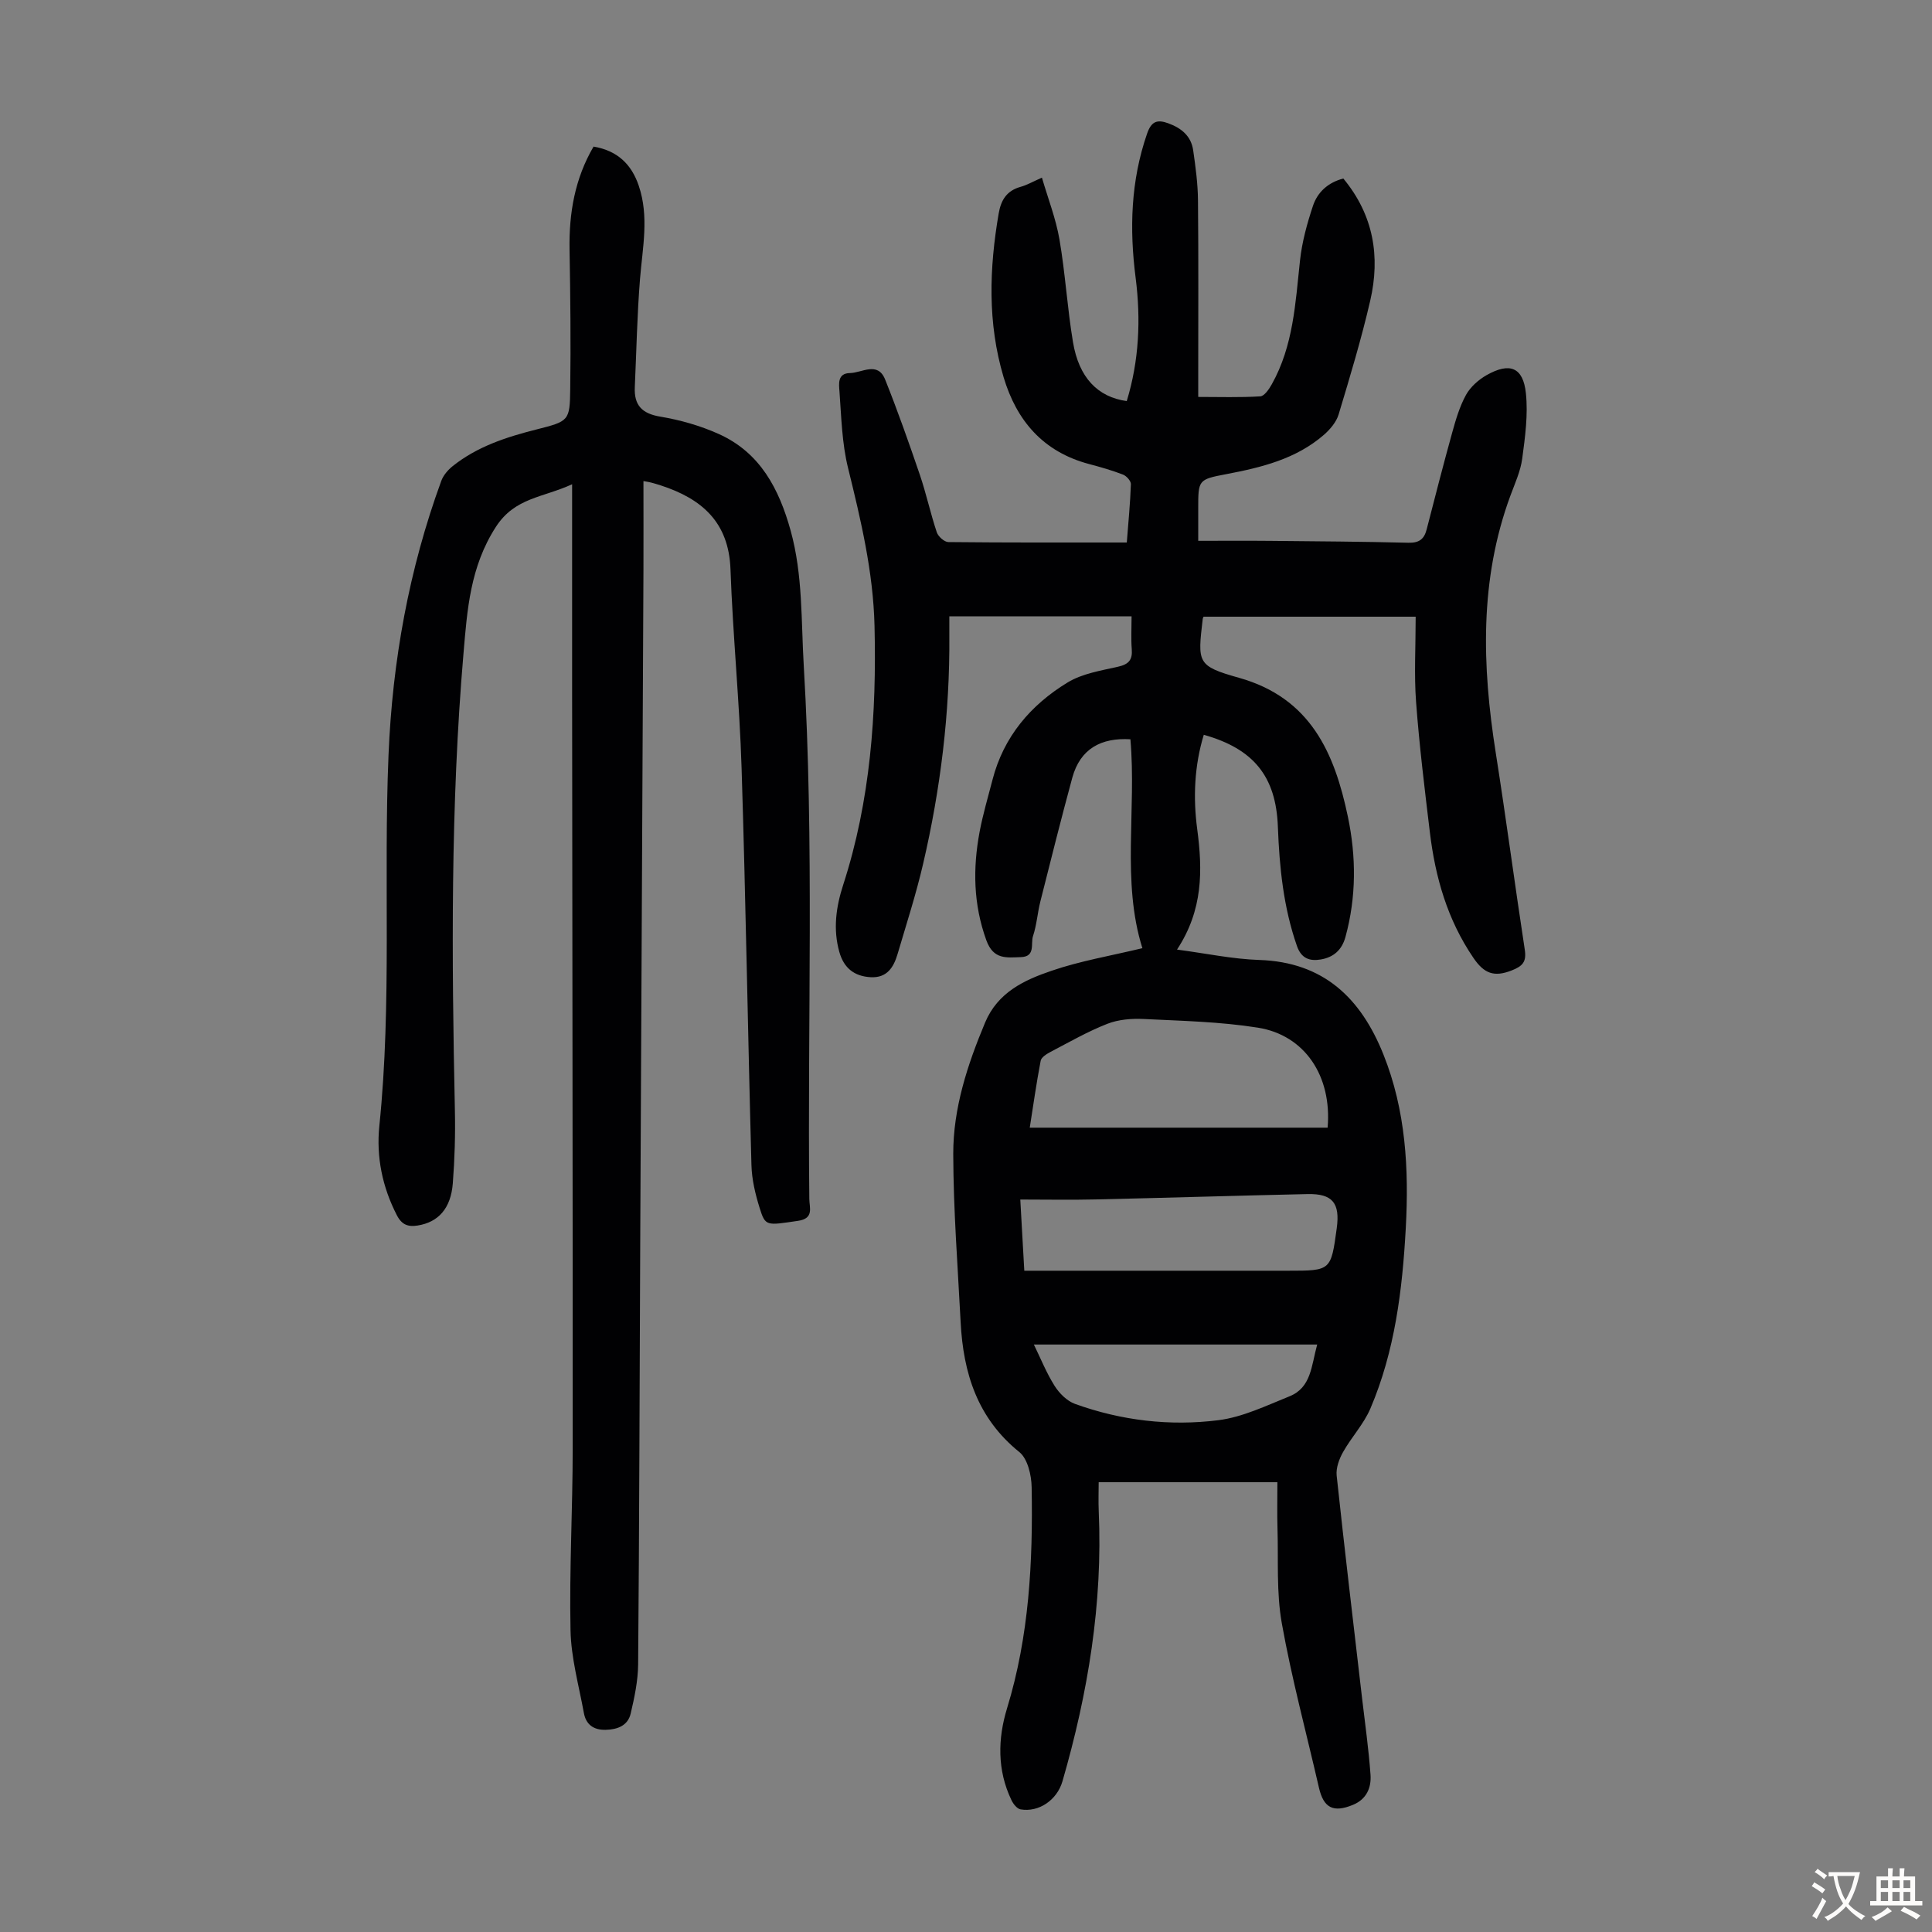
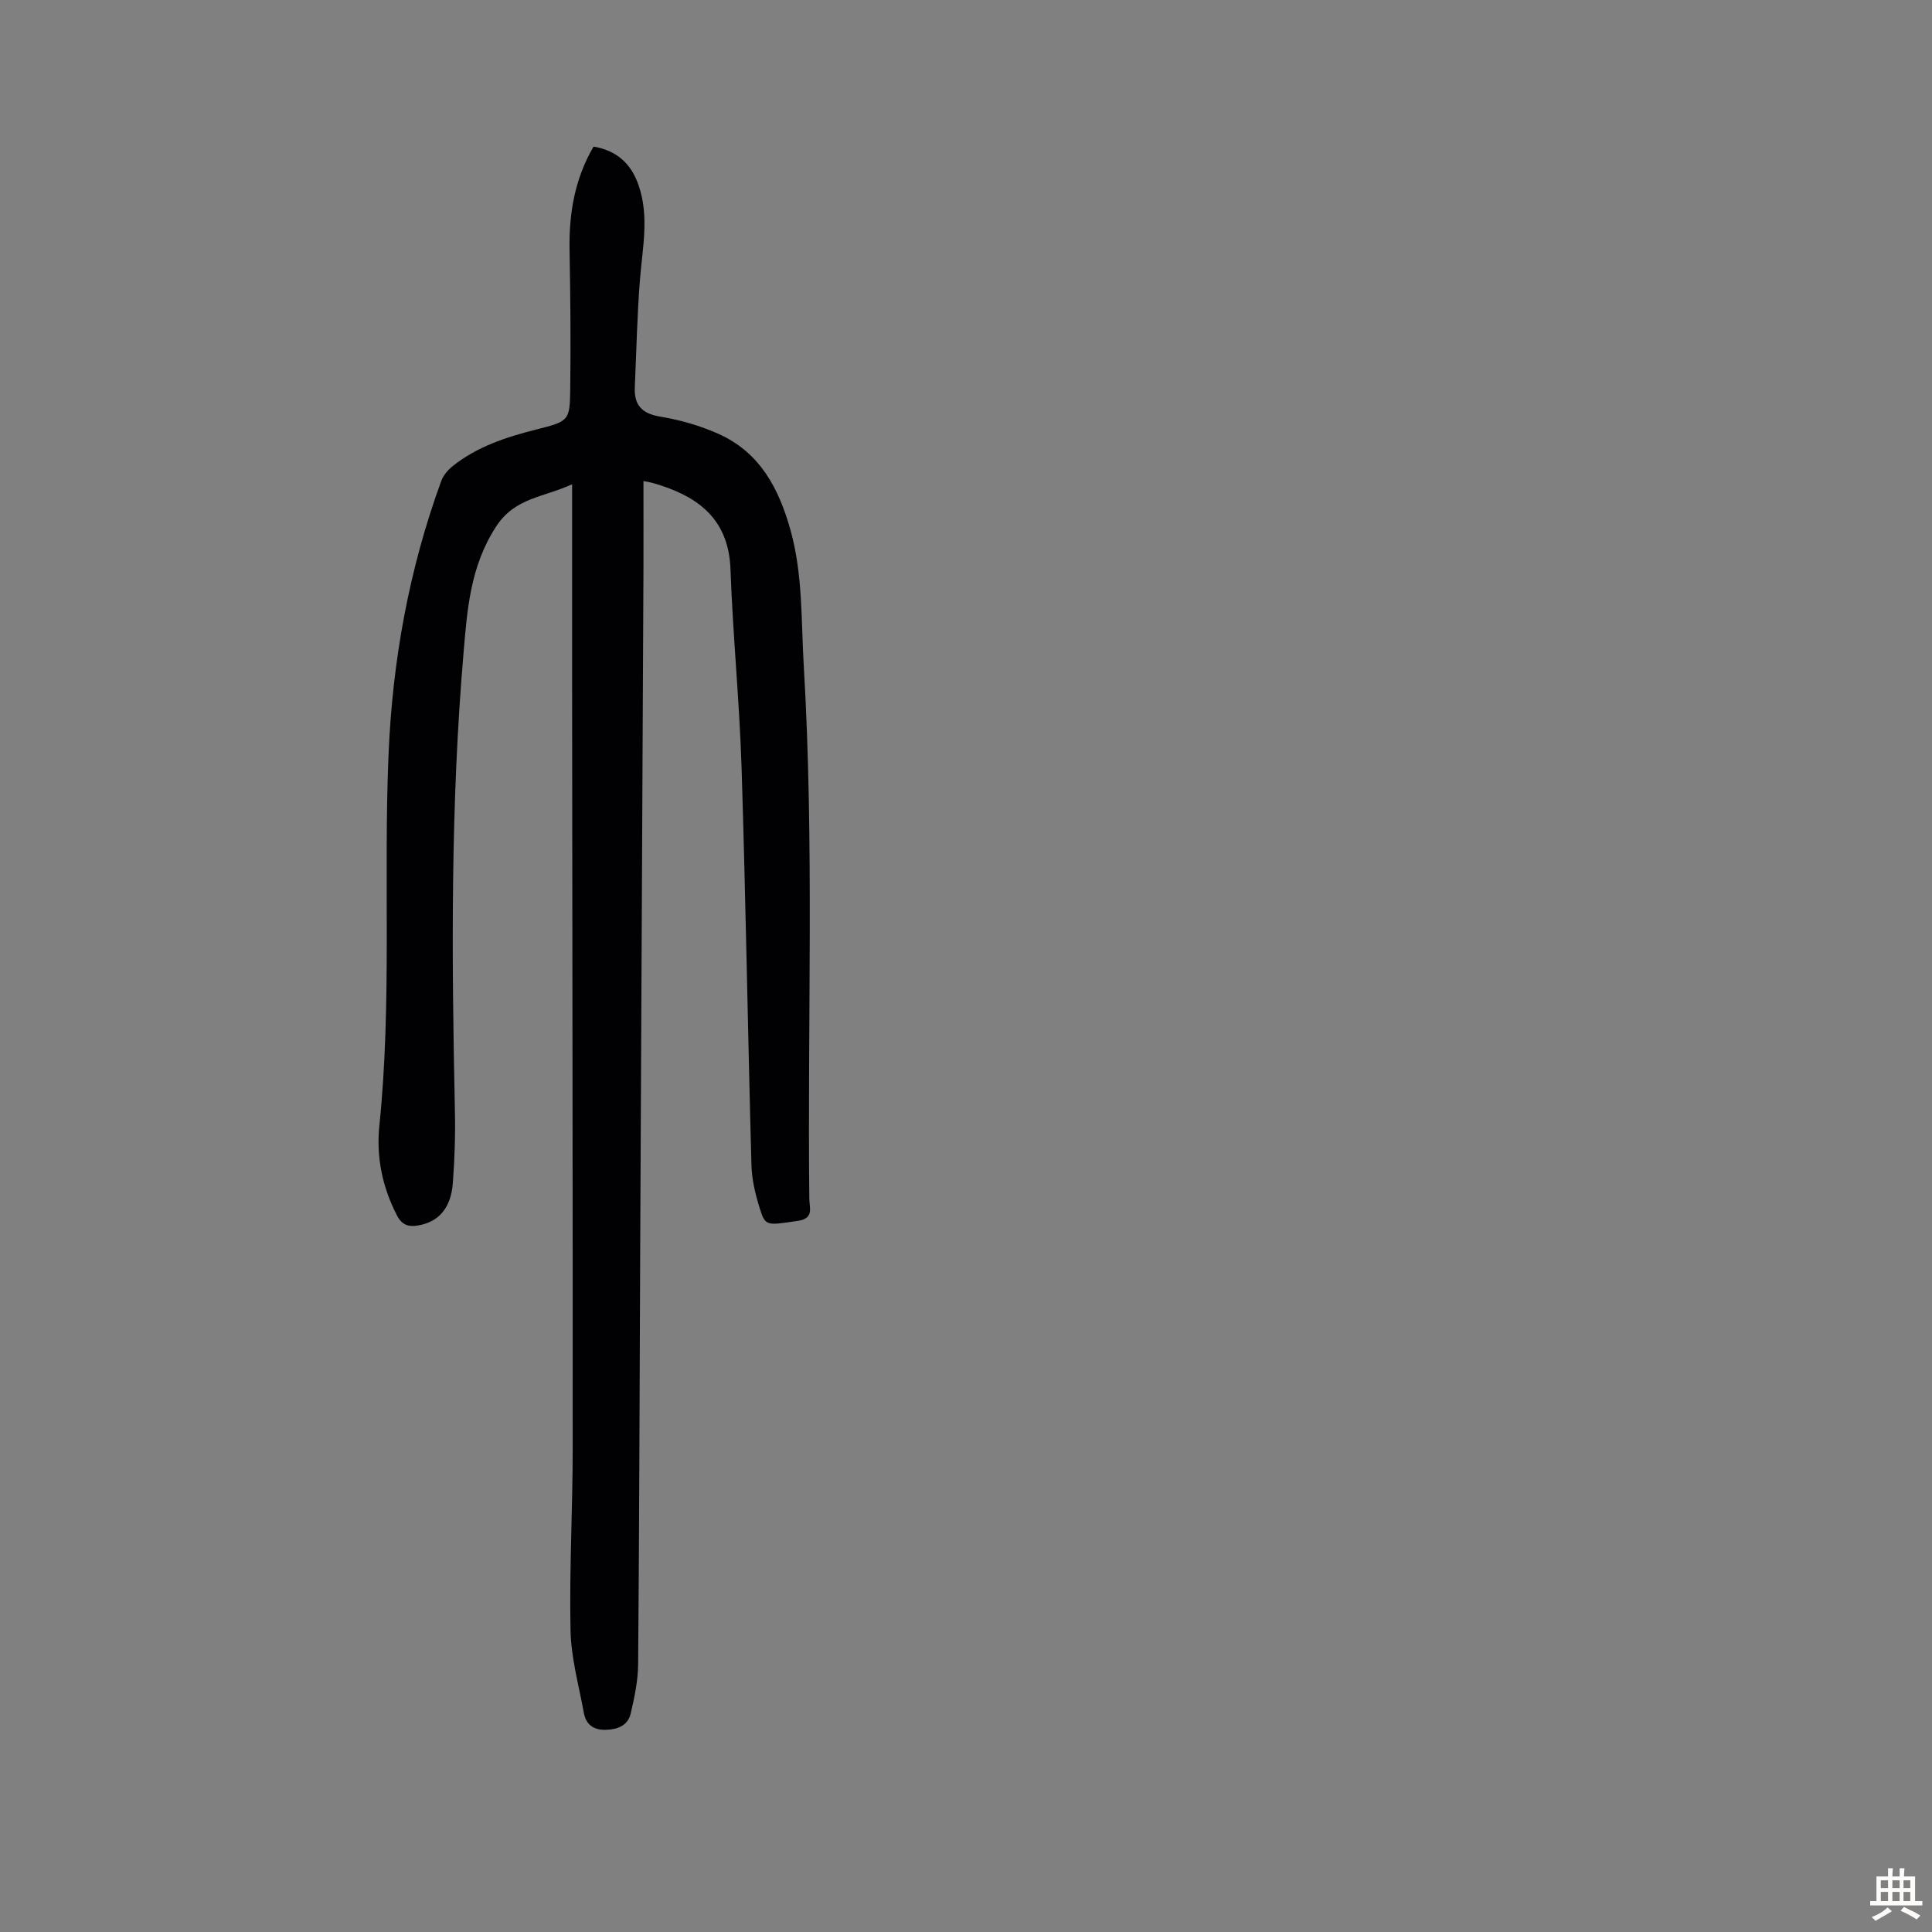
<svg xmlns="http://www.w3.org/2000/svg" enable-background="new 0 0 400 400" viewBox="0 0 400 400">
  <rect x="0" y="0" width="400" height="400" fill="#808080" stroke="none" />
-   <path d="m236.52 196.31c-4.33-13.74-1.21-28.62-2.48-43.25-6.05-.36-10.39 1.94-12.04 7.98-2.31 8.5-4.45 17.04-6.6 25.58-.6 2.38-.76 4.89-1.53 7.2-.51 1.54.57 4.24-2.49 4.34-2.97.09-5.7.58-7.17-3.49-2.7-7.45-2.81-14.89-1.39-22.47.68-3.61 1.74-7.16 2.66-10.73 2.3-8.94 7.9-15.51 15.55-20.17 3.04-1.85 6.91-2.46 10.48-3.27 2.2-.5 2.98-1.43 2.81-3.62-.17-2.08-.04-4.19-.04-6.8-12.66 0-25.01 0-37.73 0 0 1.2-.01 2.62 0 4.04.12 15.96-1.82 31.69-5.43 47.2-1.46 6.3-3.46 12.47-5.29 18.68-.81 2.73-2.17 4.97-5.56 4.79-3.41-.19-5.55-1.89-6.49-5.21-1.34-4.73-.68-9.37.78-13.87 5.67-17.48 6.94-35.48 6.5-53.69-.27-11.15-2.83-21.89-5.48-32.66-1.27-5.14-1.39-10.58-1.78-15.9-.11-1.43-.45-3.71 2.15-3.75 2.52-.04 5.77-2.5 7.31 1.34 2.6 6.5 4.93 13.11 7.19 19.74 1.33 3.91 2.19 7.97 3.5 11.88.29.88 1.57 2.02 2.4 2.03 12.19.13 24.38.09 36.94.09.32-4.13.71-8.1.85-12.08.02-.66-.91-1.7-1.63-1.98-2.29-.88-4.66-1.56-7.04-2.19-9.45-2.51-14.99-8.92-17.69-17.99-3.34-11.19-2.97-22.52-1.01-33.9.48-2.8 1.69-4.71 4.54-5.5 1.28-.35 2.46-1.04 4.41-1.9 1.27 4.35 2.89 8.49 3.63 12.79 1.21 7.04 1.62 14.21 2.8 21.26 1.22 7.35 5.12 11.38 11.13 12.21 2.56-8.36 2.94-16.93 1.84-25.53-1.3-10.14-1.01-20.05 2.36-29.81.88-2.56 2.06-3.03 4.41-2.17 2.74 1 4.73 2.66 5.15 5.61.49 3.42.96 6.88.99 10.32.12 12.2.05 24.4.05 36.6v4.12c4.43 0 8.65.14 12.84-.12.85-.05 1.82-1.48 2.38-2.48 4.47-7.96 4.9-16.82 5.85-25.62.41-3.84 1.46-7.66 2.68-11.33.94-2.83 3.1-4.84 6.29-5.67 6.26 7.55 7.69 16.14 5.57 25.29-1.83 7.93-4.19 15.75-6.54 23.55-.47 1.57-1.75 3.08-3.02 4.2-5.79 5.04-12.95 6.78-20.26 8.17-5.81 1.1-5.79 1.21-5.79 7.14v6.66c5.2 0 10.09-.04 14.97.01 9.51.09 19.02.15 28.53.39 2.2.06 3.27-.72 3.79-2.74 1.73-6.7 3.44-13.4 5.29-20.06.74-2.67 1.54-5.41 2.86-7.81.92-1.66 2.59-3.14 4.26-4.09 4.8-2.72 7.57-1.64 8.14 3.74.47 4.44-.16 9.06-.76 13.54-.35 2.61-1.51 5.13-2.44 7.65-6.44 17.45-5.88 35.27-3.04 53.27 2.14 13.57 3.93 27.19 6.01 40.76.38 2.5-.43 3.4-2.74 4.3-3.61 1.41-5.67.65-7.88-2.59-5.4-7.91-7.91-16.71-9.03-26.01-1.08-8.99-2.19-18-2.86-27.02-.42-5.66-.08-11.37-.08-17.63-14.47 0-29.05 0-43.89 0 .04-.09-.17.19-.2.48-1.05 9.05-1.24 9.71 7.51 12.17 14.83 4.17 19.78 15.57 22.54 28.74 1.74 8.27 1.77 16.65-.5 24.93-.75 2.73-2.52 4.22-5.12 4.65-2.22.37-3.99-.15-4.91-2.76-2.81-8.03-3.64-16.31-3.96-24.73-.39-10.45-5.05-16.13-15.34-19.03-1.95 6.41-2.23 13.01-1.36 19.53 1.13 8.53 1.22 16.73-4.18 24.94 6.06.8 11.53 1.97 17.03 2.15 13.35.44 21.04 7.93 25.7 19.56 4.64 11.59 5.3 23.72 4.63 35.97-.7 12.77-2.25 25.44-7.32 37.33-1.37 3.22-3.92 5.92-5.66 9.02-.81 1.43-1.49 3.29-1.33 4.86 1.64 15.35 3.47 30.67 5.25 46 .62 5.31 1.38 10.62 1.76 15.95.19 2.66-.8 5.06-3.62 6.23-4.07 1.68-6.09.67-7.06-3.56-2.6-11.33-5.64-22.57-7.68-34-1.15-6.42-.7-13.12-.9-19.7-.09-3-.02-6-.02-9.54-12.39 0-24.51 0-37 0 0 1.82-.08 3.91.01 6 .85 19.1-2.22 37.66-7.51 55.93-1.12 3.86-4.87 6.47-8.68 5.81-.73-.13-1.52-1.14-1.89-1.93-2.96-6.19-2.83-12.69-.9-19 4.58-14.97 5.37-30.33 5.09-45.79-.04-2.48-.83-5.87-2.54-7.25-8.7-7.01-11.62-16.38-12.16-26.9-.6-11.61-1.5-23.21-1.53-34.82-.02-9.47 2.93-18.45 6.59-27.2 2.63-6.29 8.13-8.82 13.79-10.74 5.91-2.03 12.18-3.08 18.78-4.67zm38.35 37.16c.92-10.69-4.73-19.15-14.42-20.7-7.79-1.24-15.77-1.41-23.68-1.8-2.49-.12-5.21.1-7.51 1-4.04 1.58-7.85 3.77-11.71 5.79-.82.43-1.95 1.12-2.09 1.86-.89 4.65-1.55 9.35-2.26 13.85zm-62.8 29.62h4.31 50.31c8.87 0 8.87 0 10.07-8.81.71-5.2-.88-7.17-6.04-7.06-14.63.32-29.26.78-43.89 1.11-5.1.12-10.2.02-15.59.02.3 5.33.55 9.76.83 14.74zm1.98 15.28c1.41 2.88 2.6 5.88 4.3 8.57.97 1.54 2.56 3.12 4.21 3.72 9.6 3.46 19.63 4.64 29.67 3.38 5.04-.63 9.92-3.01 14.73-4.94 4.53-1.82 4.52-6.27 5.75-10.73-19.84 0-39.1 0-58.66 0z" fill="#010103" />
  <path d="m133.22 99.6c0 6.31.02 12.34 0 18.37-.22 46.55-.45 93.1-.67 139.66-.13 28.98-.19 57.97-.43 86.95-.03 3.4-.76 6.85-1.54 10.18-.58 2.5-2.7 3.32-5.18 3.38-2.53.06-4.09-1.11-4.52-3.51-1.04-5.7-2.65-11.4-2.76-17.13-.26-12.52.45-25.06.45-37.58.02-52.15-.08-104.3-.12-156.46-.01-14.09 0-28.18 0-43.2-6.08 2.8-11.84 2.73-15.78 8.82-5.34 8.27-5.94 17.18-6.71 26.22-2.69 31.48-2.45 63.03-1.78 94.59.11 5.02-.04 10.07-.43 15.09-.4 5.23-3.01 8.07-7.28 8.75-1.96.31-3.27-.12-4.3-2.12-3.02-5.86-4.29-12.1-3.63-18.52 2.63-25.56.83-51.21 1.9-76.8.81-19.48 4.23-38.41 10.92-56.72.42-1.16 1.38-2.28 2.37-3.07 5.1-4.07 11.14-6.02 17.36-7.59 6.71-1.7 6.89-1.77 6.97-8.4.13-9.61.03-19.23-.14-28.84-.13-7.51 1.07-14.64 4.97-21.32 4.87.82 7.84 3.6 9.36 8.11 2.17 6.41.78 12.82.26 19.27-.6 7.45-.74 14.94-1.08 22.42-.17 3.71 1.43 5.47 5.27 6.11 4.14.69 8.32 1.88 12.15 3.61 8.55 3.86 12.45 11.35 14.85 20.01 2.54 9.2 2.15 18.59 2.71 27.96 2.18 36.79.75 73.61 1.15 110.41.02 1.77 1.01 4.03-2.33 4.51-6.57.96-6.76 1.18-7.96-2.68-.89-2.85-1.61-5.87-1.69-8.83-.75-27.4-1.18-54.8-2.04-82.19-.43-13.74-1.81-27.45-2.3-41.19-.35-9.81-5.99-14.63-14.46-17.38-.64-.21-1.28-.39-1.93-.57-.35-.1-.68-.14-1.63-.32z" fill="#010103" />
  <g fill="#fcfbfa">
-     <path d="m377.9 391.2c-.2.3-.4.5-.6.8-.7-.6-1.4-1-2.2-1.5.2-.3.4-.5.5-.8.6.4 1.4.8 2.3 1.5zm-1.8 6.1c-.2-.2-.5-.4-.9-.6.4-.6.8-1.2 1.2-1.9s.7-1.3.9-1.9c.3.3.5.5.8.7-.7 1.3-1.4 2.6-2 3.7zm2.2-9c-.3.3-.5.5-.6.8-.6-.6-1.3-1.1-2-1.5.3-.3.5-.5.6-.7.6.5 1.3.9 2 1.4zm.3.2v-.9h2 4.5c-.3 1.3-.6 2.5-1 3.6s-.9 2.1-1.4 3c.4.5 1 1 1.6 1.4s1.2.8 1.9 1.1c-.3.2-.5.4-.8.8-.4-.3-1-.7-1.6-1.2s-1.2-1.1-1.6-1.6c-.5.6-1.1 1.1-1.7 1.6s-1.4.9-2.1 1.4c-.1-.3-.3-.5-.7-.8.6-.2 1.2-.5 1.9-1s1.4-1.1 2-1.8c-.5-.8-.9-1.6-1.2-2.5s-.6-2-.8-3.2c-.4.1-.7.1-1 .1zm2.5 2.7c.3 1 .7 1.7 1 2.2.3-.5.6-1.1 1-2s.6-1.9.9-3h-3.2-.4c.1.9.3 1.8.7 2.8z" />
    <path d="m396.5 388.5v1.5 3.6h1.5v.9c-.4 0-1 0-1.7 0h-7.9c-.5 0-.9 0-1.2 0v-.9h1.3v-3.5c0-.7 0-1.2 0-1.6h2.4c0-.8 0-1.4 0-1.7h1c0 .3-.1.8-.1 1.7h1.5c0-.8 0-1.4 0-1.7h1c0 .3-.1.9-.1 1.7zm-8.2 9.2c-.2-.3-.5-.5-.8-.8.8-.3 1.4-.6 1.9-.9s1-.7 1.4-1.1c.3.3.6.5.9.8-1.6 1-2.8 1.6-3.4 2zm2.6-6.8v-1.6h-1.5v1.6zm0 2.7v-1.9h-1.5v1.9zm2.4-2.7v-1.6h-1.5v1.6zm0 2.7v-1.9h-1.5v1.9zm.2 2 .7-.8c.4.2.9.5 1.6.8s1.3.7 1.8 1c-.3.3-.5.5-.8.8-.4-.3-1.5-1-3.3-1.8zm2-4.7v-1.6h-1.4v1.6zm0 2.7v-1.9h-1.4v1.9z" />
  </g>
</svg>